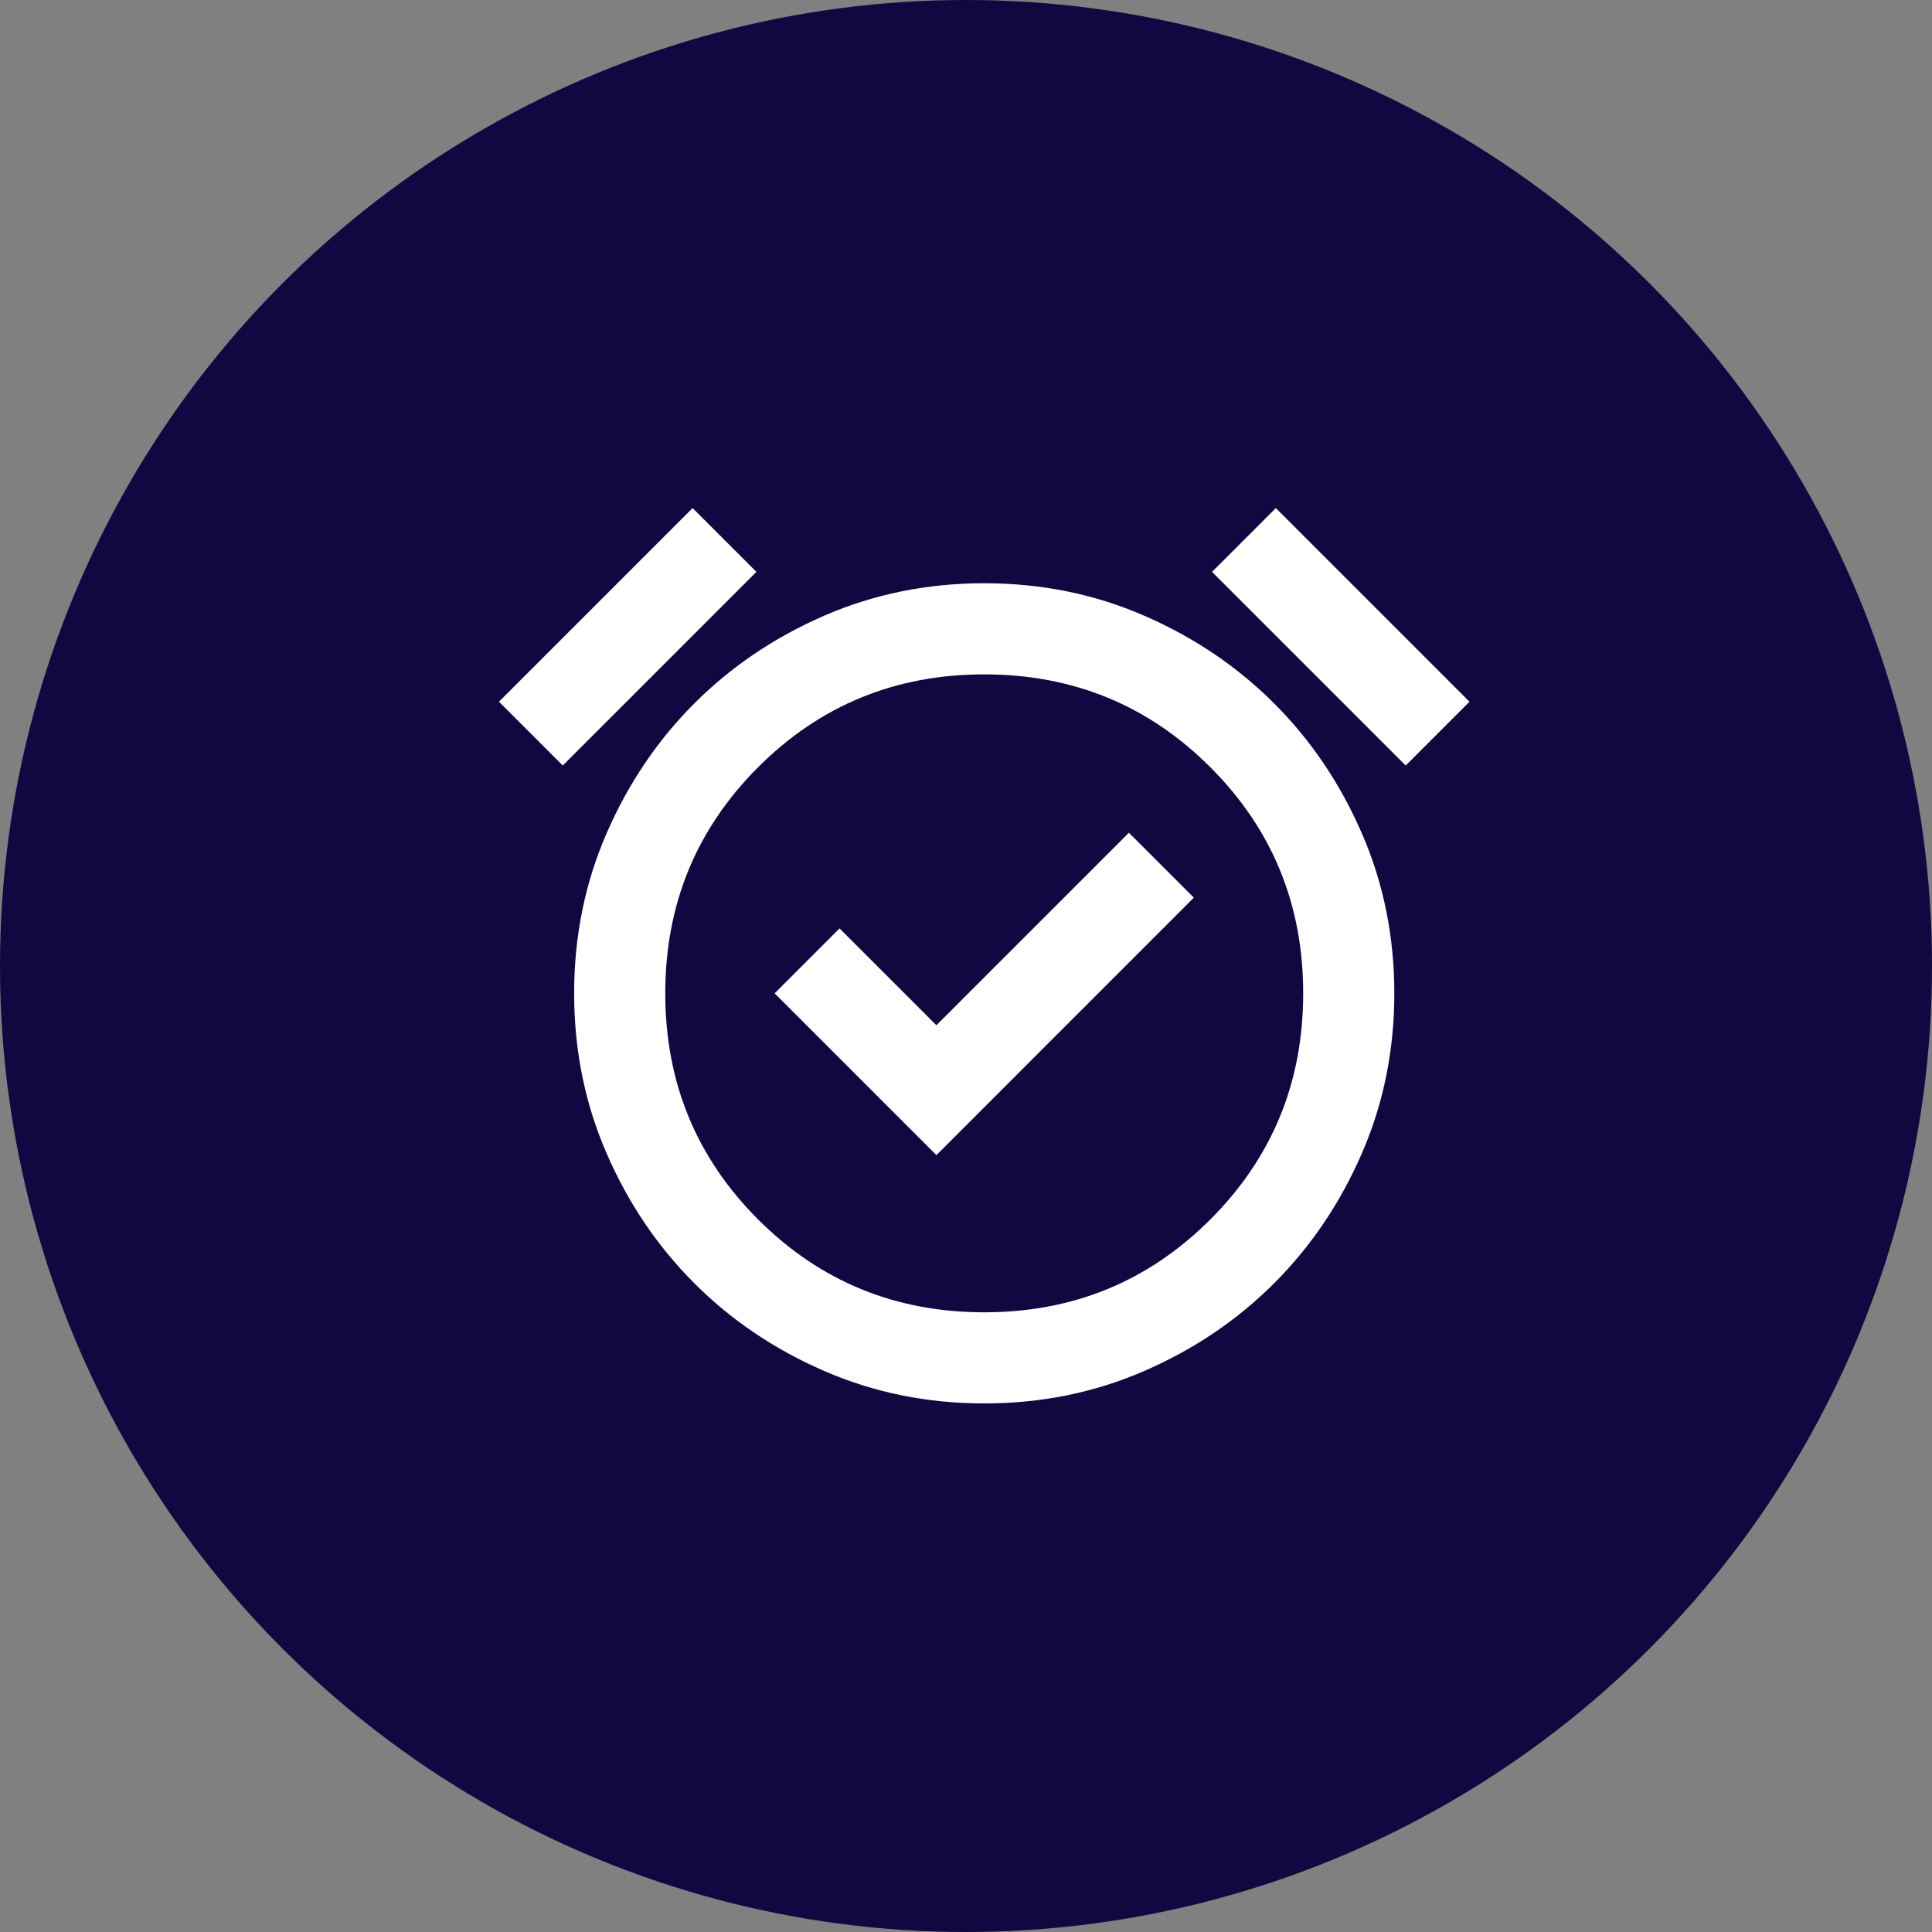
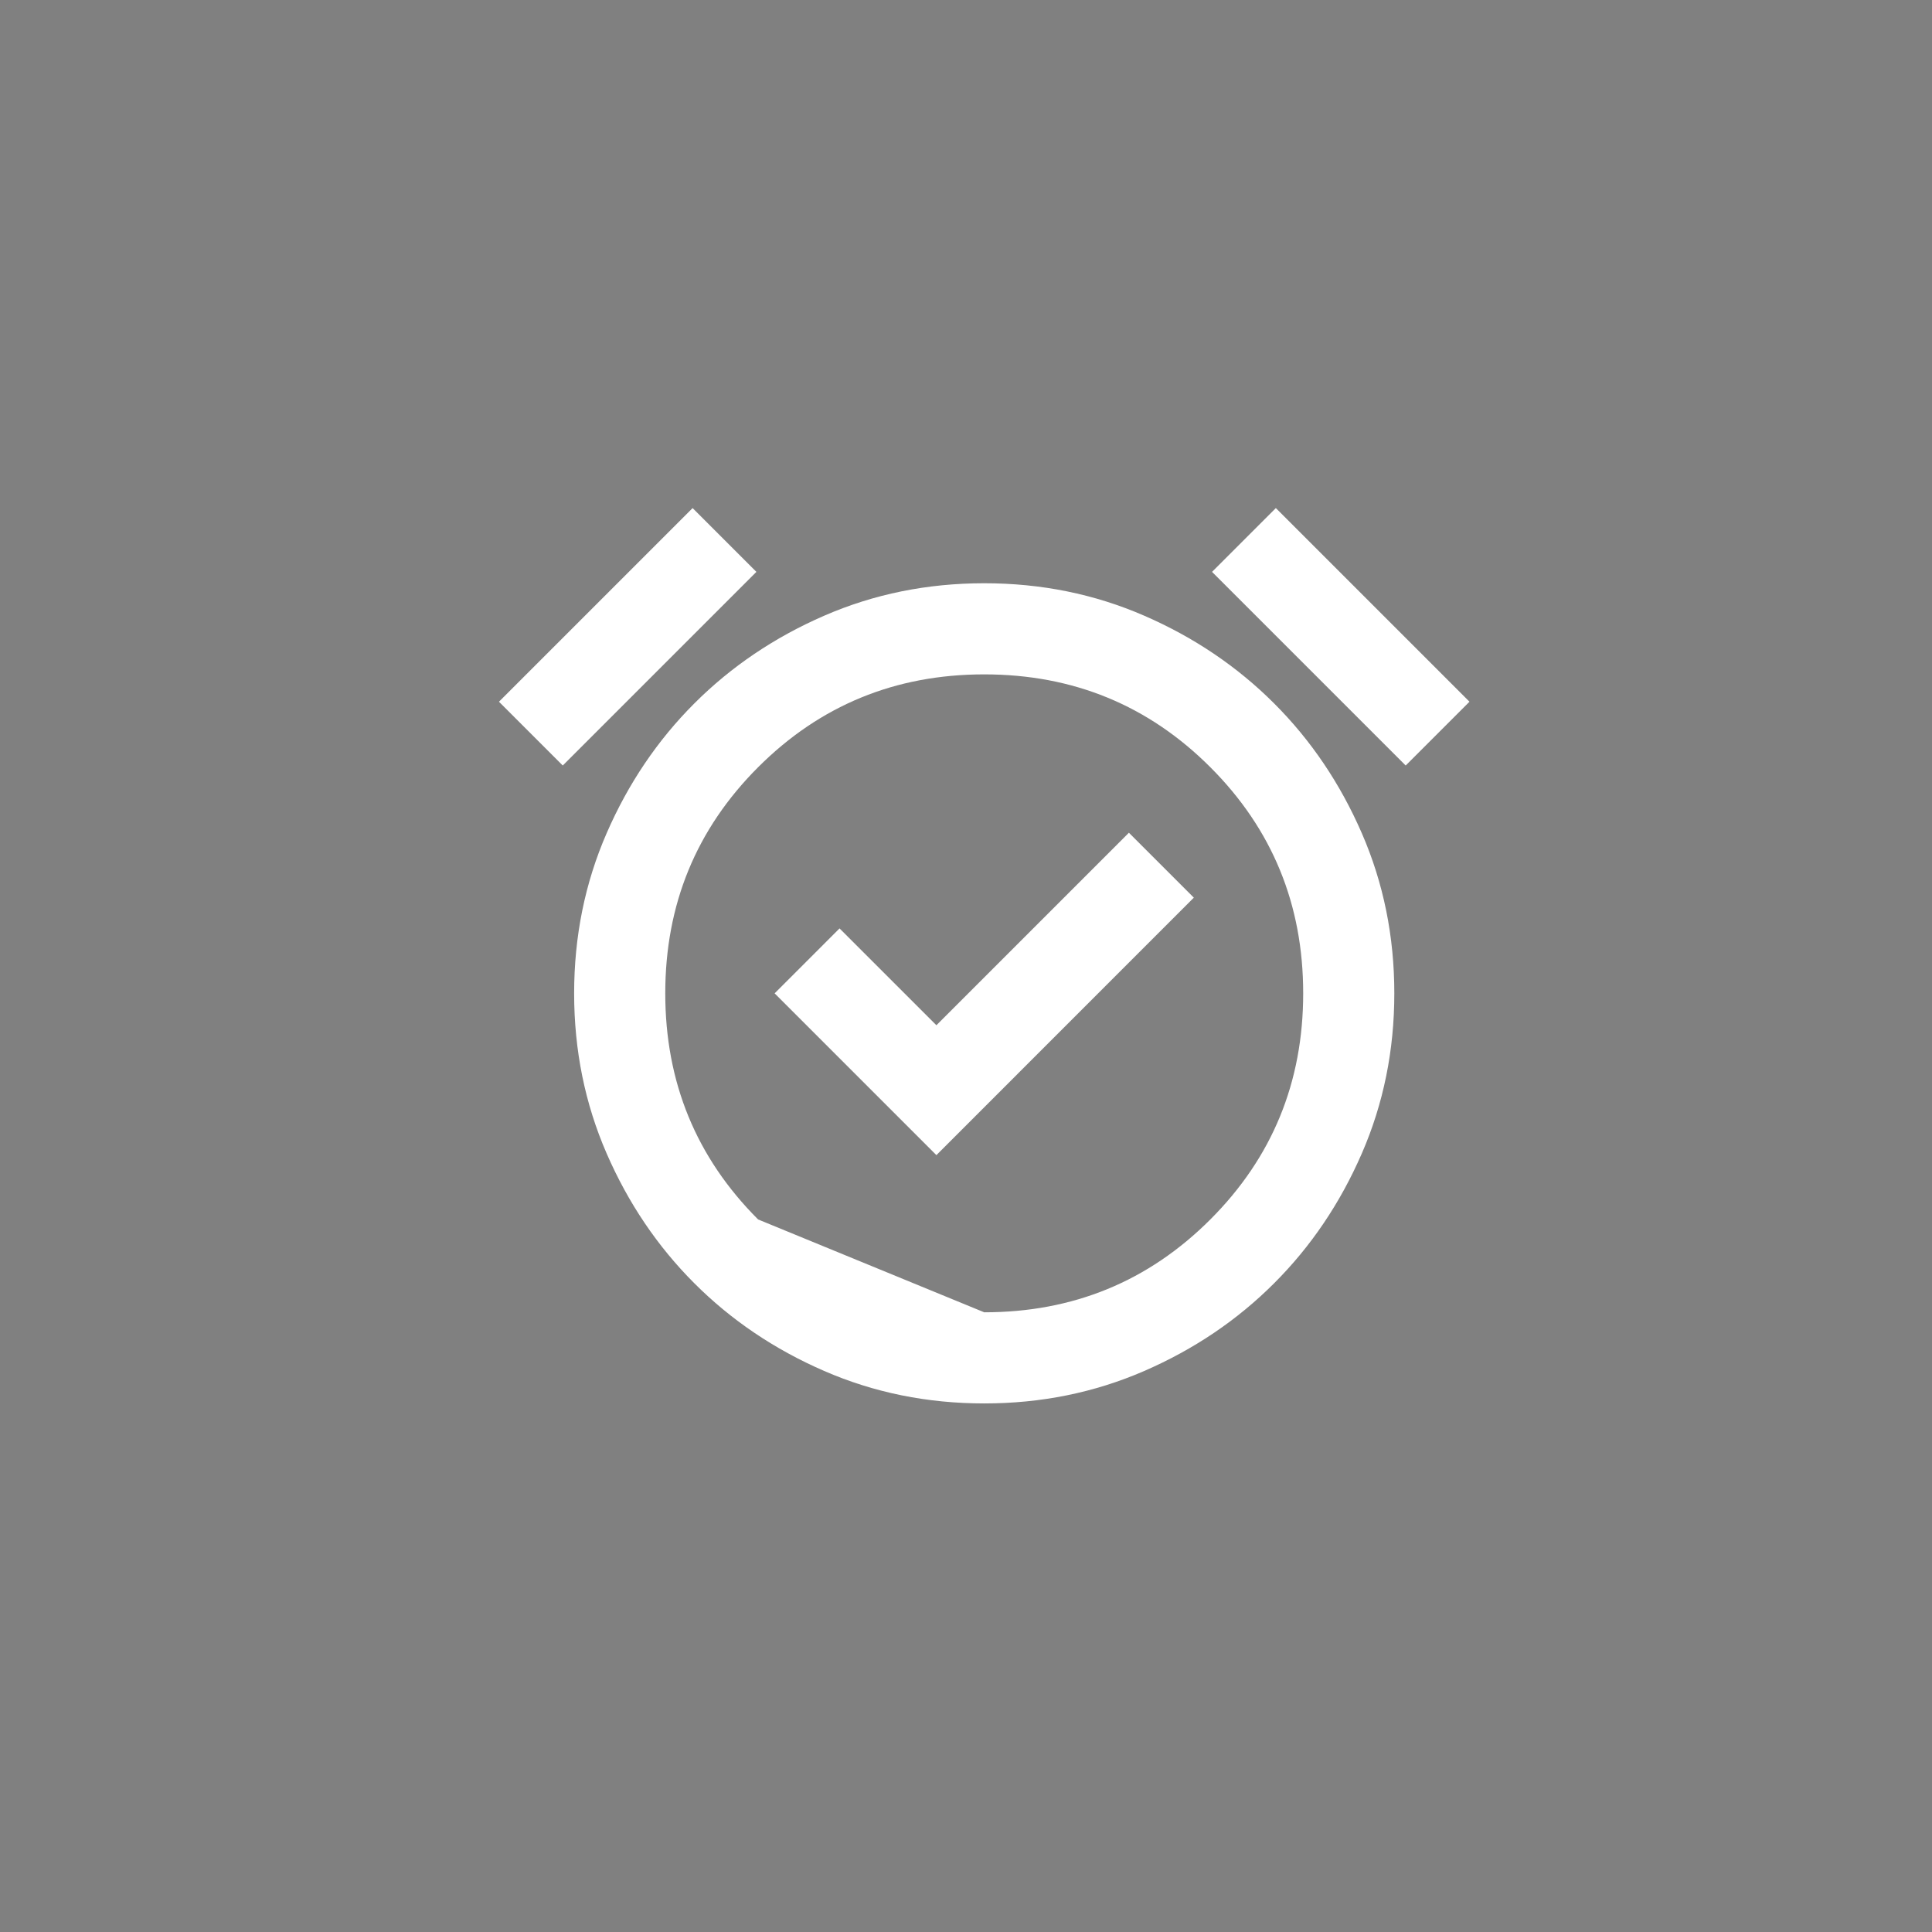
<svg xmlns="http://www.w3.org/2000/svg" width="53" height="53" viewBox="0 0 53 53" fill="none">
  <rect x="0" y="0" width="53" height="53" fill="#808080" stroke="none" />
-   <circle cx="26.5" cy="26.5" r="26.5" fill="#100941" />
  <mask id="mask0_99_1791" style="mask-type:alpha" maskUnits="userSpaceOnUse" x="12" y="11" width="30" height="30">
    <rect x="12" y="11" width="30" height="30" fill="#D9D9D9" />
  </mask>
  <g mask="url(#mask0_99_1791)">
-     <path d="M25.688 31.688L32.75 24.625L30.969 22.844L25.688 28.125L23.031 25.469L21.25 27.25L25.688 31.688ZM27 38.5C25.438 38.5 23.974 38.203 22.609 37.609C21.245 37.016 20.057 36.214 19.047 35.203C18.037 34.193 17.234 33.005 16.641 31.641C16.047 30.276 15.75 28.812 15.75 27.25C15.75 25.688 16.047 24.224 16.641 22.859C17.234 21.495 18.037 20.307 19.047 19.297C20.057 18.287 21.245 17.484 22.609 16.891C23.974 16.297 25.438 16 27 16C28.562 16 30.026 16.297 31.391 16.891C32.755 17.484 33.943 18.287 34.953 19.297C35.964 20.307 36.766 21.495 37.359 22.859C37.953 24.224 38.25 25.688 38.25 27.25C38.25 28.812 37.953 30.276 37.359 31.641C36.766 33.005 35.964 34.193 34.953 35.203C33.943 36.214 32.755 37.016 31.391 37.609C30.026 38.203 28.562 38.5 27 38.5ZM19 13.938L20.75 15.688L15.438 21L13.688 19.25L19 13.938ZM35 13.938L40.312 19.25L38.562 21L33.25 15.688L35 13.938ZM27 36C29.438 36 31.505 35.151 33.203 33.453C34.901 31.755 35.75 29.688 35.75 27.25C35.75 24.812 34.901 22.745 33.203 21.047C31.505 19.349 29.438 18.5 27 18.5C24.562 18.5 22.495 19.349 20.797 21.047C19.099 22.745 18.25 24.812 18.25 27.25C18.25 29.688 19.099 31.755 20.797 33.453C22.495 35.151 24.562 36 27 36Z" fill="white" />
+     <path d="M25.688 31.688L32.75 24.625L30.969 22.844L25.688 28.125L23.031 25.469L21.25 27.25L25.688 31.688ZM27 38.5C25.438 38.5 23.974 38.203 22.609 37.609C21.245 37.016 20.057 36.214 19.047 35.203C18.037 34.193 17.234 33.005 16.641 31.641C16.047 30.276 15.75 28.812 15.75 27.25C15.75 25.688 16.047 24.224 16.641 22.859C17.234 21.495 18.037 20.307 19.047 19.297C20.057 18.287 21.245 17.484 22.609 16.891C23.974 16.297 25.438 16 27 16C28.562 16 30.026 16.297 31.391 16.891C32.755 17.484 33.943 18.287 34.953 19.297C35.964 20.307 36.766 21.495 37.359 22.859C37.953 24.224 38.25 25.688 38.25 27.25C38.25 28.812 37.953 30.276 37.359 31.641C36.766 33.005 35.964 34.193 34.953 35.203C33.943 36.214 32.755 37.016 31.391 37.609C30.026 38.203 28.562 38.5 27 38.5ZM19 13.938L20.75 15.688L15.438 21L13.688 19.25L19 13.938ZM35 13.938L40.312 19.25L38.562 21L33.25 15.688L35 13.938ZM27 36C29.438 36 31.505 35.151 33.203 33.453C34.901 31.755 35.75 29.688 35.75 27.25C35.75 24.812 34.901 22.745 33.203 21.047C31.505 19.349 29.438 18.5 27 18.5C24.562 18.5 22.495 19.349 20.797 21.047C19.099 22.745 18.25 24.812 18.25 27.25C18.25 29.688 19.099 31.755 20.797 33.453Z" fill="white" />
  </g>
</svg>